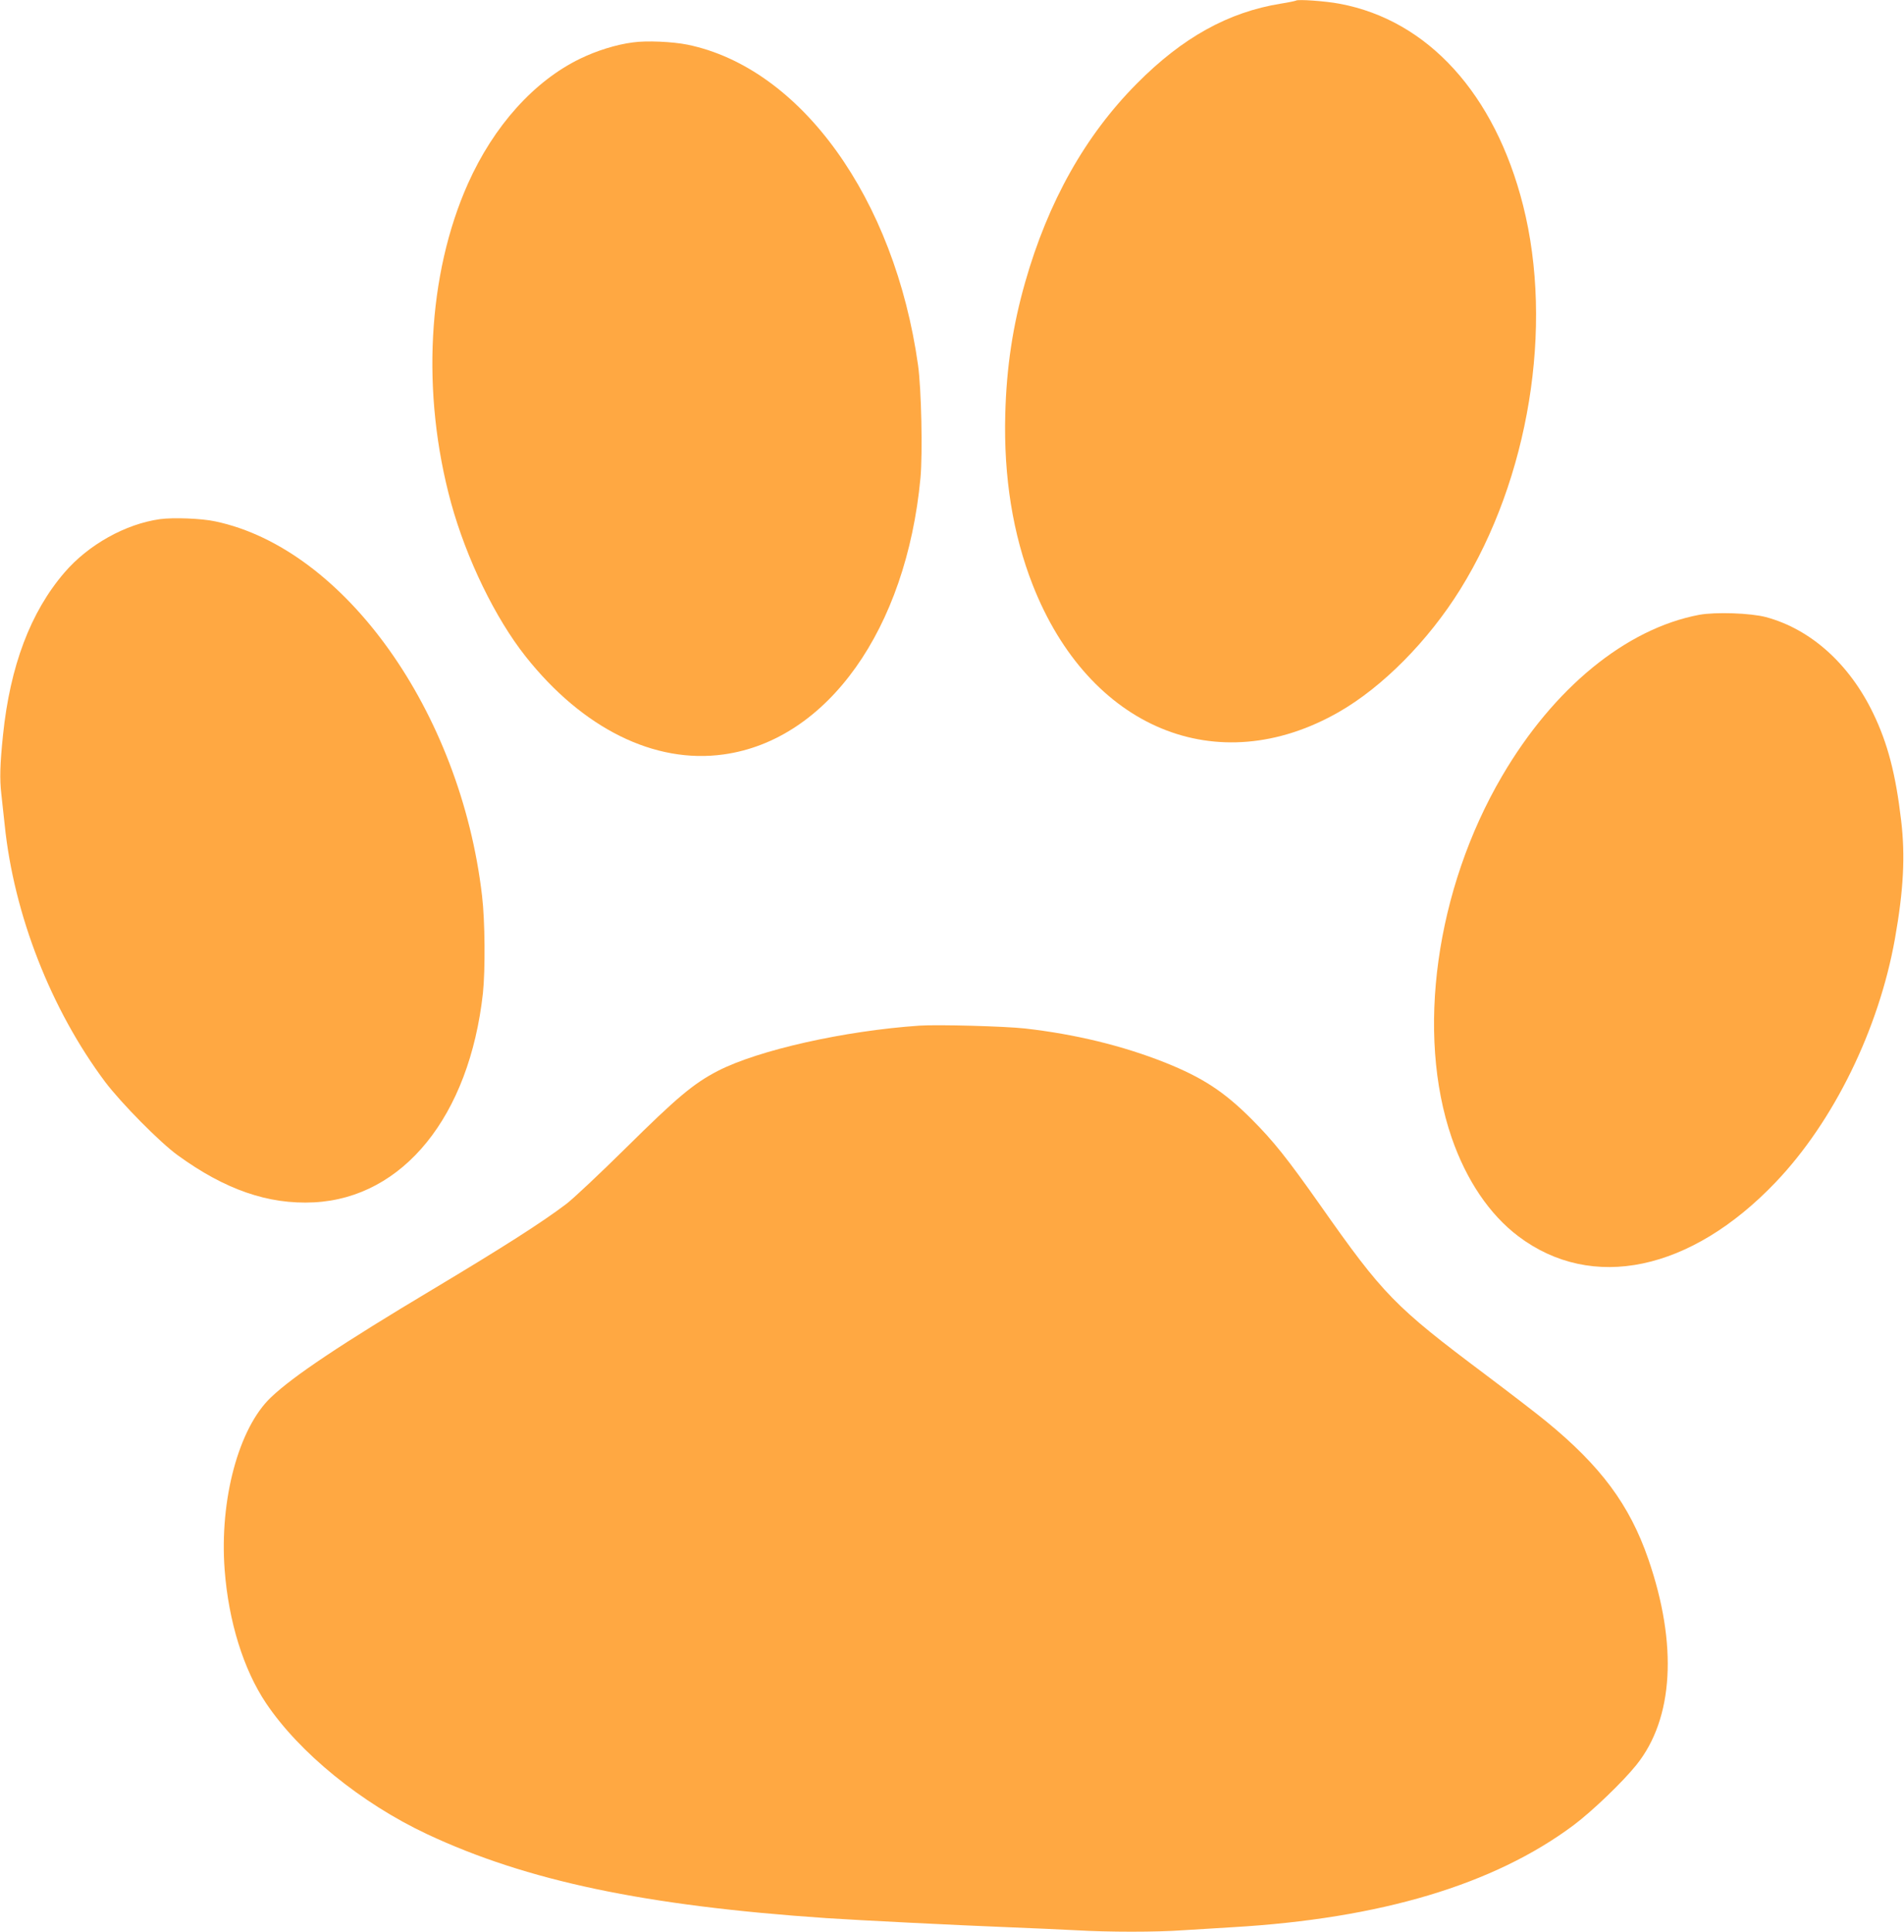
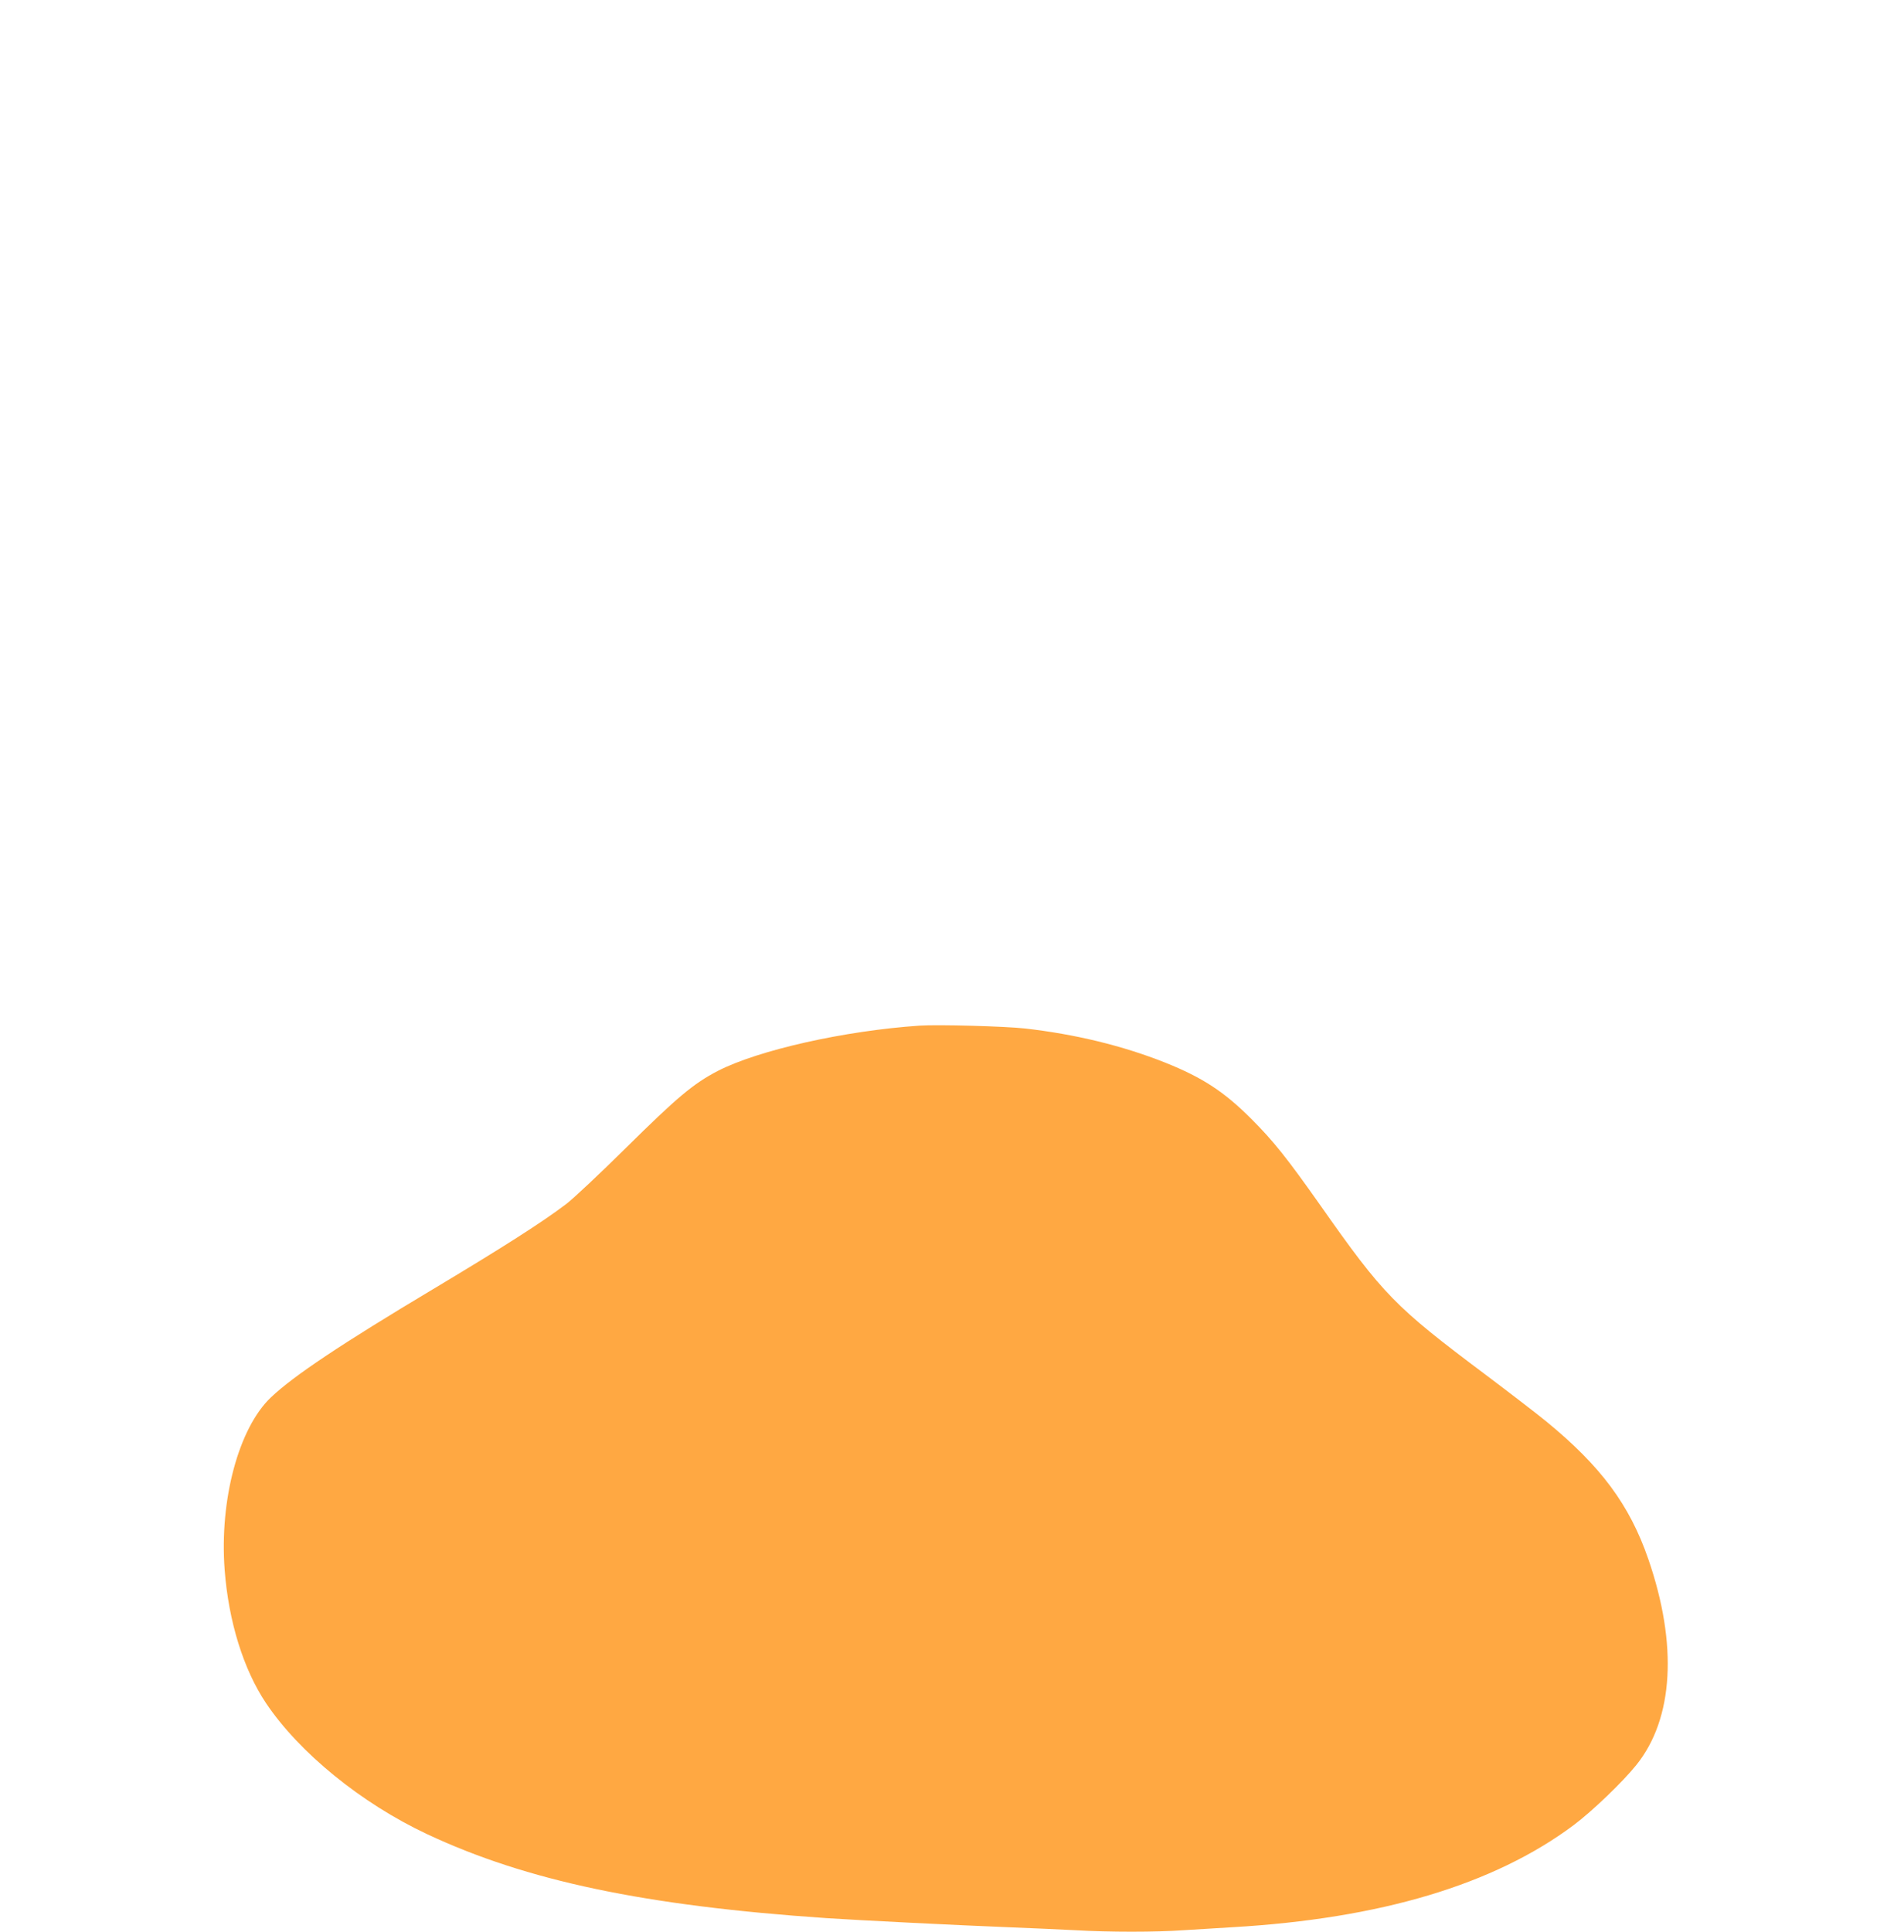
<svg xmlns="http://www.w3.org/2000/svg" width="1262" height="1280" viewBox="0 0 1262 1280" fill="none">
-   <path d="M859 0.4C858.7 0.6 854.2 1.6 849 2.4C814.2 8 783.7 24.9 753.5 55.4C719.4 89.7 694.7 133.6 679.5 187C671.3 215.7 667.1 243.4 666.3 274.6C665.2 315.9 671.3 354 684.5 387.6C721.8 482.6 806.8 517.9 887.4 471.8C916.4 455.2 946.7 424.6 967.9 390.5C1013.4 317.3 1029.9 216.6 1009.5 136C990.8 62.2 946.4 13.4 888 2.5C878.6 0.7 860 -0.6 859 0.4Z" fill="#FFA842" />
-   <path d="M419.5 28.1C408.5 29.5 395.4 33.6 384.5 38.9C354 53.7 327.3 83.4 310.2 121.6C283.3 181.8 279.1 260.6 299 333.3C309.2 370.3 328.2 409.5 348.4 435C386.2 482.7 433.8 506.3 479.6 499.9C548.4 490.4 600.7 417 610.1 316.7C611.6 300.3 610.7 257.7 608.5 242C593 131.5 530.9 45.1 455.7 29.6C445.8 27.6 428.5 26.8 419.5 28.1Z" fill="#FFA842" />
-   <path d="M106 344C83.2 347.2 58.6 360.9 42.8 379.3C20.2 405.5 6.7 441.4 2 487C6.90432e-05 506.4 -0.3 516.1 0.9 526.3C1.5 531.9 2.5 541 3.1 546.5C9.2 606.1 33.8 668.9 69.7 716.9C80.2 730.8 106 757 117.8 765.5C149.2 788.3 177.8 798.2 208 796.7C267.3 793.7 311.1 739.6 320.1 658C321.7 642.8 321.5 610.1 319.5 593.5C305.3 471.6 228.4 363.6 142.8 345.5C133.8 343.5 114.7 342.8 106 344Z" fill="#FFA842" />
-   <path d="M1126.2 407.4C1077.7 416.6 1029.7 455.9 995.5 514.4C951.6 589.4 938.4 684.8 962.2 753.9C971.9 782 987.3 804.8 1006.4 819.2C1055.2 856 1120.7 842.3 1176.9 783.4C1215.4 743.1 1245.3 682 1256 622C1261.7 589.9 1262.9 567.1 1260.1 543.6C1256.5 512.9 1251.2 492.6 1241.6 472.7C1225.8 439.9 1200.2 416.9 1170.5 408.9C1160.2 406.2 1137.1 405.4 1126.2 407.4Z" fill="#FFA842" />
  <path d="M609.5 679.6C559.6 683 502.7 695.8 475.8 709.6C459.6 718 448.7 727.2 415 760.5C397.7 777.6 379.8 794.4 375.3 797.8C359.2 810 333.5 826.4 286.9 854.3C226.3 890.5 194.4 911.8 179.6 925.9C158.2 946.2 145.4 993.8 148.9 1040.2C151.5 1074.5 161.4 1106.2 176.3 1128.5C198.4 1161.4 239.4 1194.8 283 1215.3C349.1 1246.3 427.4 1262.8 548 1271C569.2 1272.4 634.6 1275.7 668 1277C683.1 1277.6 703.3 1278.5 712.8 1279C734.9 1280.3 766.3 1280.3 784.4 1279C792.1 1278.5 806.8 1277.6 817 1277C915 1271.3 990.2 1248.8 1043 1209.4C1055.4 1200.1 1075.6 1180.7 1084.6 1169.5C1109.3 1138.8 1112.1 1089.7 1092.5 1033C1080.1 997.1 1061 971.4 1024.8 941.8C1019.1 937.1 1000.9 923.1 984.4 910.7C924.4 865.7 916.9 858.1 875.1 798.6C853.1 767.4 844 756 829.5 741.5C811.2 723.2 797 714 772.3 704.1C744.1 692.9 712.8 685.3 679.5 681.5C666 680 621.8 678.8 609.5 679.6Z" fill="#FFA842" />
</svg>